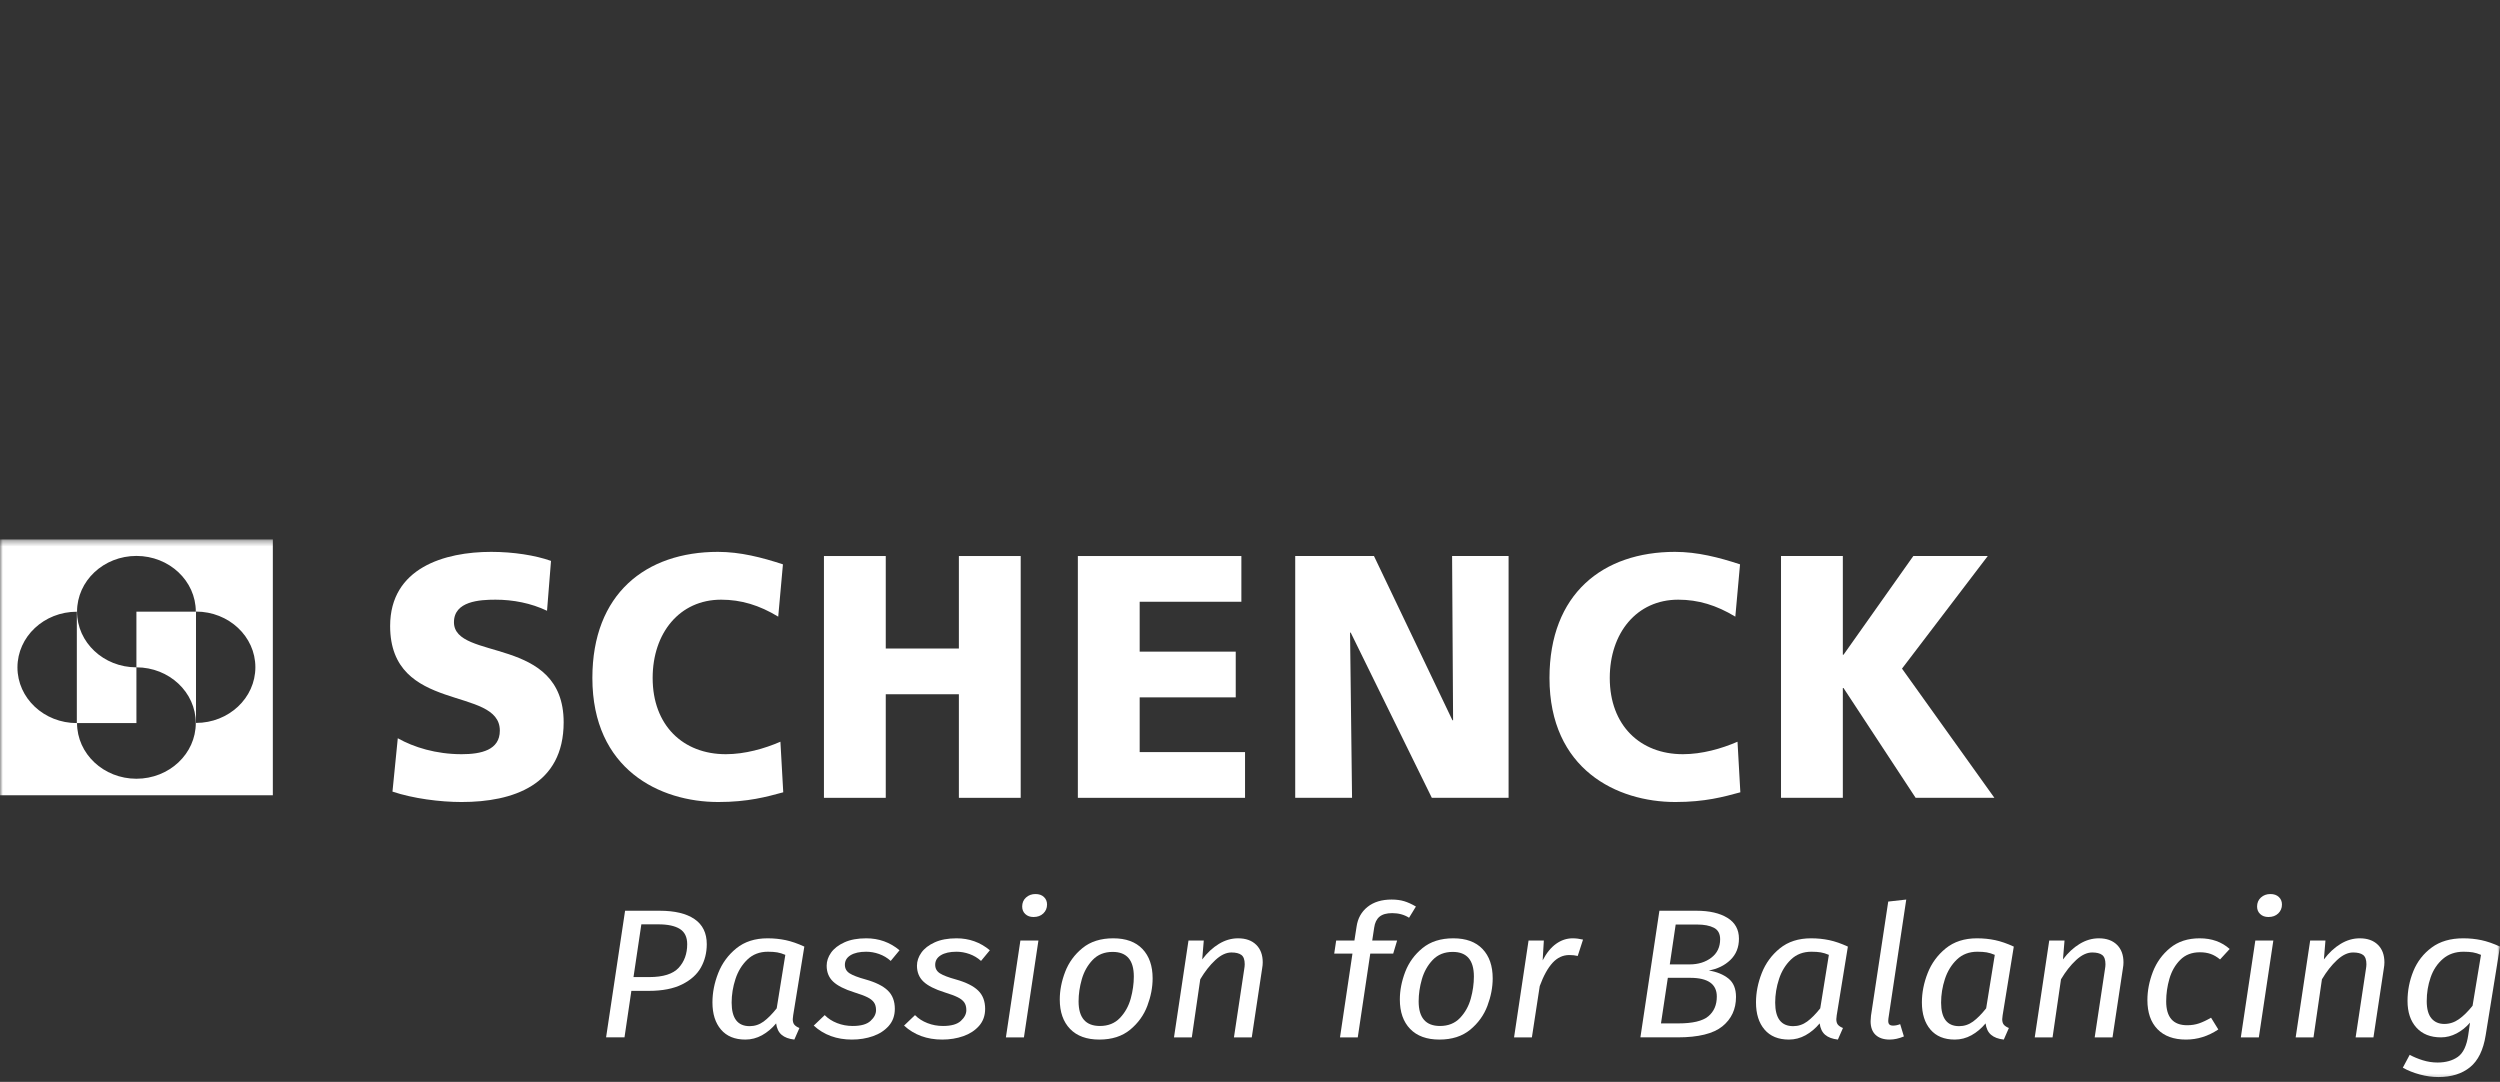
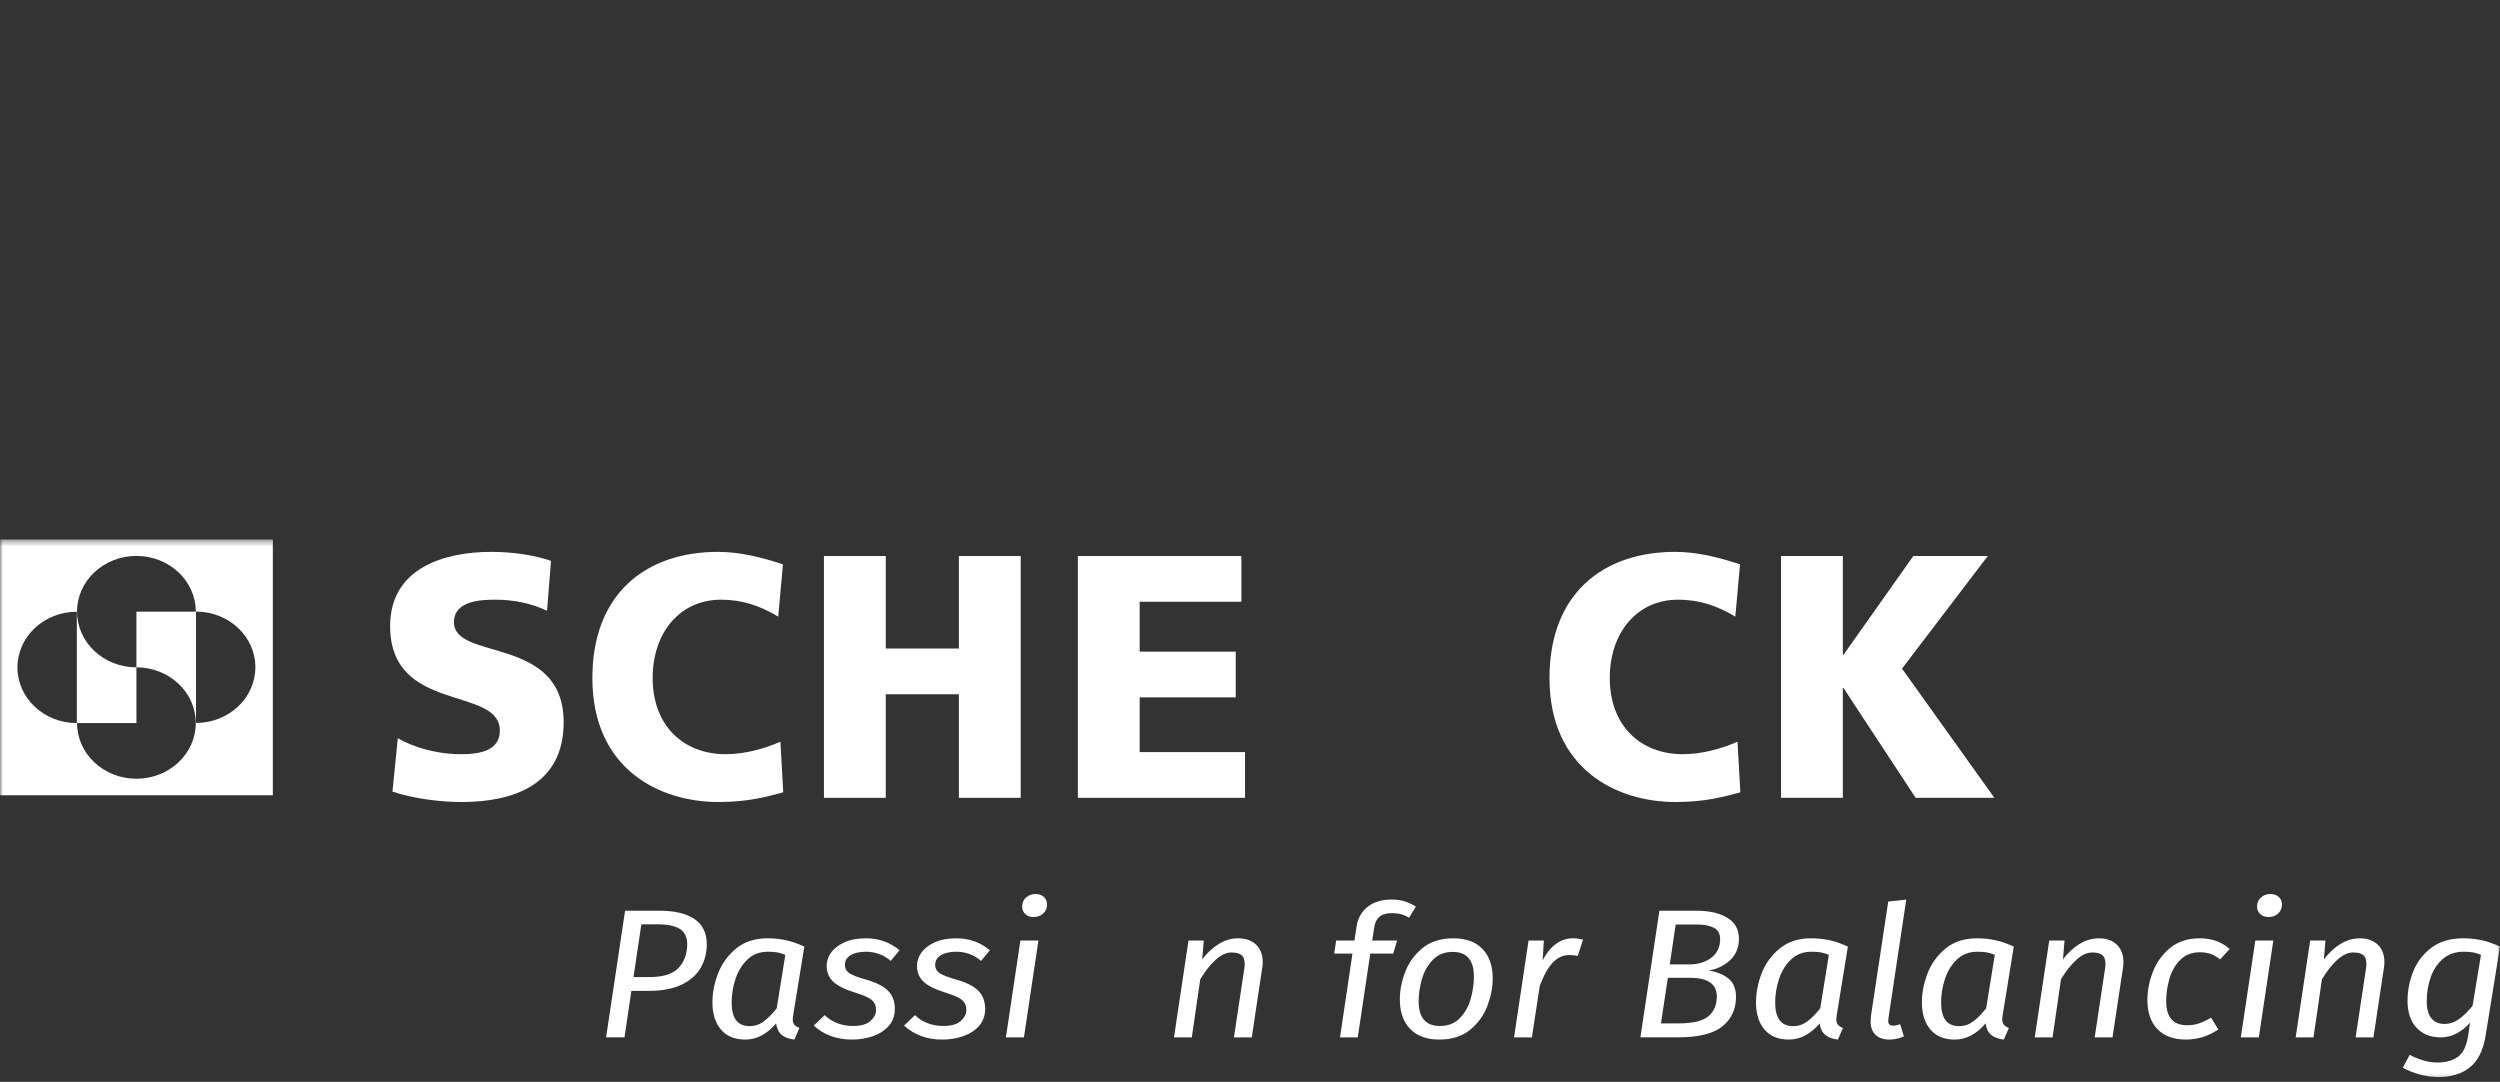
<svg xmlns="http://www.w3.org/2000/svg" width="446" height="193" viewBox="0 0 446 193" fill="none">
  <rect x="0" y="0" width="446" height="193" fill="#333333" stroke="none" />
  <mask id="mask0_539_944" style="mask-type:luminance" maskUnits="userSpaceOnUse" x="0" y="96" width="446" height="97">
    <path d="M446 96.344H0V192.695H446V96.344Z" fill="white" />
  </mask>
  <g mask="url(#mask0_539_944)">
    <path d="M70.017 141.222C73.693 142.46 78.495 143.079 82.35 143.079C91.541 143.079 100.556 140.048 100.556 128.862C100.556 113.289 80.986 117.985 80.986 111.003C80.986 107.232 85.612 106.983 88.399 106.983C91.541 106.983 94.744 107.602 97.59 108.963L98.3 100.063C95.513 99.072 91.6 98.453 87.627 98.453C79.325 98.453 69.6 101.298 69.6 111.682C69.6 127.38 89.17 122.312 89.17 130.346C89.17 133.807 85.85 134.549 82.35 134.549C77.785 134.549 73.813 133.311 70.965 131.704L70.017 141.222Z" fill="white" />
    <path d="M139.226 132.323C136.369 133.561 132.897 134.549 129.482 134.549C121.867 134.549 116.433 129.42 116.433 120.951C116.433 112.917 121.249 106.983 128.643 106.983C132.227 106.983 135.475 107.971 138.835 110.011L139.676 100.679C135.922 99.444 132.059 98.453 128.084 98.453C115.203 98.453 105.679 105.934 105.679 120.951C105.679 137.268 117.722 143.079 128.14 143.079C133.459 143.079 136.763 142.151 139.732 141.346L139.226 132.323Z" fill="white" />
    <path d="M146.991 142.332H158.019V123.854H171.064V142.332H182.092V99.195H171.064V115.696H158.019V99.195H146.991V142.332Z" fill="white" />
    <path d="M192.289 142.332H222.115V134.174H203.317V124.41H220.455V116.252H203.317V107.353H221.461V99.195H192.289V142.332Z" fill="white" />
-     <path d="M231.066 142.332H241.205L240.85 112.854H240.967L255.438 142.332H269.132V99.195H259.055L259.231 128.49H259.111L245.118 99.195H231.066V142.332Z" fill="white" />
    <path d="M309.972 132.323C307.115 133.561 303.643 134.549 300.23 134.549C292.613 134.549 287.182 129.42 287.182 120.951C287.182 112.917 291.995 106.983 299.389 106.983C302.973 106.983 306.221 107.971 309.581 110.011L310.422 100.679C306.668 99.444 302.802 98.453 298.83 98.453C285.946 98.453 276.428 105.934 276.428 120.951C276.428 137.268 288.468 143.079 298.883 143.079C304.202 143.079 307.509 142.151 310.478 141.346L309.972 132.323Z" fill="white" />
    <path d="M317.732 142.332H328.762V122.742H328.882L341.749 142.332H355.801L339.317 119.281L354.616 99.195H341.335L328.882 116.808H328.762V99.195H317.732V142.332Z" fill="white" />
    <path fill-rule="evenodd" clip-rule="evenodd" d="M0 96.223H48.674V141.881H0V96.223ZM34.966 109.106V128.969C40.815 128.969 45.559 124.521 45.559 119.032C45.559 113.542 40.815 109.106 34.966 109.106ZM34.929 128.99C34.929 123.5 30.188 119.053 24.336 119.053V109.116H34.932C34.932 103.627 30.191 99.177 24.339 99.177C18.486 99.177 13.745 103.627 13.745 109.116C13.745 114.603 18.484 119.053 24.336 119.053L24.339 128.99H13.743C13.743 134.477 18.484 138.927 24.336 138.927C30.188 138.927 34.929 134.477 34.929 128.99ZM13.706 128.998V109.132C7.857 109.132 3.113 113.582 3.113 119.069C3.113 124.556 7.857 128.998 13.706 128.998Z" fill="white" />
    <path d="M121.075 172.655C122.086 171.553 122.596 170.15 122.596 168.443C122.596 167.177 122.156 166.268 121.283 165.721C120.407 165.177 119.134 164.902 117.458 164.902H114.416L113.016 174.311H115.816C118.306 174.311 120.058 173.759 121.075 172.655ZM123.905 163.969C125.359 164.963 126.088 166.456 126.088 168.443C126.088 169.952 125.745 171.328 125.058 172.575C124.37 173.82 123.252 174.832 121.703 175.606C120.153 176.383 118.165 176.771 115.742 176.771H112.635L111.41 185.065H108.126L111.514 162.477H117.7C120.382 162.477 122.449 162.973 123.905 163.969Z" fill="white" />
    <path d="M133.339 171.181C132.37 172.111 131.66 173.268 131.207 174.655C130.753 176.045 130.525 177.448 130.525 178.87C130.525 181.668 131.598 183.066 133.742 183.066C134.649 183.066 135.477 182.791 136.223 182.247C136.967 181.7 137.75 180.912 138.564 179.885L140.102 170.346C139.589 170.127 139.105 169.981 138.651 169.902C138.198 169.828 137.646 169.788 136.992 169.788C135.525 169.788 134.305 170.253 133.339 171.181ZM140.172 167.722C141.195 167.941 142.305 168.325 143.493 168.872L141.502 181.132C141.454 181.48 141.429 181.71 141.429 181.819C141.429 182.257 141.527 182.59 141.727 182.82C141.924 183.047 142.223 183.24 142.617 183.393L141.71 185.46C140.73 185.349 139.975 185.066 139.437 184.606C138.902 184.149 138.578 183.47 138.46 182.574C137.713 183.47 136.874 184.176 135.944 184.688C135.012 185.201 134.02 185.46 132.973 185.46C131.085 185.46 129.635 184.865 128.621 183.671C127.607 182.482 127.1 180.87 127.1 178.836C127.1 177.089 127.443 175.34 128.133 173.591C128.821 171.844 129.9 170.372 131.364 169.181C132.835 167.992 134.685 167.395 136.922 167.395C138.063 167.395 139.147 167.506 140.172 167.722Z" fill="white" />
    <path d="M160.476 169.527L158.904 171.429C158.299 170.882 157.611 170.473 156.842 170.198C156.073 169.926 155.304 169.788 154.535 169.788C153.349 169.788 152.417 169.997 151.738 170.412C151.062 170.827 150.727 171.395 150.727 172.116C150.727 172.772 151.006 173.279 151.566 173.641C152.124 174 153.079 174.367 154.431 174.737C156.223 175.242 157.541 175.897 158.38 176.706C159.22 177.514 159.637 178.606 159.637 179.982C159.637 181.185 159.276 182.196 158.555 183.016C157.834 183.835 156.896 184.448 155.741 184.852C154.589 185.256 153.335 185.46 151.983 185.46C149.259 185.46 146.986 184.627 145.169 182.968L147.127 181.097C147.733 181.71 148.471 182.186 149.347 182.524C150.217 182.865 151.144 183.034 152.124 183.034C153.592 183.034 154.654 182.733 155.304 182.13C155.955 181.531 156.285 180.891 156.285 180.212C156.285 179.644 156.161 179.187 155.916 178.836C155.67 178.487 155.287 178.18 154.763 177.919C154.237 177.654 153.454 177.361 152.403 177.034C150.657 176.487 149.397 175.847 148.628 175.115C147.859 174.383 147.476 173.437 147.476 172.28C147.476 171.472 147.738 170.695 148.262 169.952C148.789 169.21 149.578 168.597 150.64 168.116C151.699 167.635 152.997 167.395 154.535 167.395C156.794 167.395 158.775 168.105 160.476 169.527Z" fill="white" />
    <path d="M176.588 169.527L175.016 171.429C174.408 170.882 173.723 170.473 172.954 170.198C172.185 169.926 171.416 169.788 170.645 169.788C169.459 169.788 168.526 169.997 167.85 170.412C167.174 170.827 166.839 171.395 166.839 172.116C166.839 172.772 167.115 173.279 167.678 173.641C168.236 174 169.191 174.367 170.54 174.737C172.335 175.242 173.653 175.897 174.492 176.706C175.329 177.514 175.749 178.606 175.749 179.982C175.749 181.185 175.388 182.196 174.667 183.016C173.943 183.835 173.005 184.448 171.853 184.852C170.701 185.256 169.447 185.46 168.095 185.46C165.369 185.46 163.098 184.627 161.281 182.968L163.236 181.097C163.842 181.71 164.583 182.186 165.459 182.524C166.329 182.865 167.256 183.034 168.236 183.034C169.701 183.034 170.763 182.733 171.416 182.13C172.067 181.531 172.394 180.891 172.394 180.212C172.394 179.644 172.27 179.187 172.028 178.836C171.783 178.487 171.399 178.18 170.873 177.919C170.349 177.654 169.566 177.361 168.515 177.034C166.766 176.487 165.51 175.847 164.741 175.115C163.972 174.383 163.586 173.437 163.586 172.28C163.586 171.472 163.848 170.695 164.374 169.952C164.898 169.21 165.69 168.597 166.752 168.116C167.811 167.635 169.107 167.395 170.645 167.395C172.906 167.395 174.887 168.105 176.588 169.527Z" fill="white" />
    <path d="M186.235 160.022C186.604 160.371 186.793 160.82 186.793 161.364C186.793 161.998 186.574 162.529 186.128 162.955C185.686 163.38 185.103 163.594 184.382 163.594C183.774 163.594 183.286 163.42 182.914 163.068C182.54 162.72 182.357 162.273 182.357 161.726C182.357 161.071 182.582 160.535 183.036 160.12C183.492 159.705 184.055 159.496 184.731 159.496C185.359 159.496 185.861 159.67 186.235 160.022ZM179.453 185.068L182.038 167.79H185.255L182.669 185.068H179.453Z" fill="white" />
-     <path d="M194.934 171.247C194.027 172.198 193.382 173.345 192.996 174.69C192.61 176.035 192.418 177.351 192.418 178.64C192.418 181.568 193.689 183.034 196.227 183.034C197.697 183.034 198.886 182.556 199.793 181.607C200.7 180.656 201.342 179.509 201.717 178.164C202.086 176.819 202.274 175.504 202.274 174.214C202.274 171.287 201.018 169.82 198.5 169.82C197.032 169.82 195.844 170.296 194.934 171.247ZM203.812 169.297C205.021 170.565 205.629 172.314 205.629 174.542C205.629 176.138 205.314 177.771 204.685 179.443C204.057 181.116 203.029 182.535 201.612 183.705C200.19 184.873 198.359 185.46 196.122 185.46C193.863 185.46 192.12 184.826 190.9 183.557C189.675 182.289 189.063 180.54 189.063 178.312C189.063 176.695 189.385 175.049 190.024 173.377C190.666 171.707 191.697 170.29 193.117 169.133C194.539 167.973 196.367 167.395 198.604 167.395C200.866 167.395 202.601 168.029 203.812 169.297Z" fill="white" />
    <path d="M224.102 168.544C224.882 169.308 225.271 170.357 225.271 171.691C225.271 172.018 225.237 172.378 225.166 172.772L223.316 185.066H220.136L221.952 173.001C222.023 172.608 222.057 172.28 222.057 172.018C222.057 171.21 221.859 170.658 221.462 170.362C221.068 170.066 220.474 169.921 219.682 169.921C218.747 169.921 217.795 170.372 216.815 171.279C215.834 172.188 214.939 173.329 214.125 174.706L212.62 185.066H209.44L212.026 167.788H214.753L214.474 171.165C215.355 169.987 216.347 169.062 217.446 168.396C218.538 167.73 219.682 167.395 220.868 167.395C222.243 167.395 223.321 167.778 224.102 168.544Z" fill="white" />
    <path d="M239.056 185.072L241.279 170.117H238.025L238.374 167.789H241.628L242.011 165.329C242.219 163.844 242.873 162.666 243.969 161.791C245.062 160.916 246.495 160.48 248.267 160.48C249.106 160.48 249.85 160.578 250.504 160.774C251.154 160.972 251.853 161.289 252.599 161.725L251.377 163.725C250.515 163.178 249.512 162.903 248.371 162.903C247.371 162.903 246.611 163.117 246.098 163.545C245.588 163.971 245.273 164.621 245.154 165.493L244.805 167.789H249.247L248.549 170.117H244.456L242.225 185.072" fill="white" />
    <path d="M255.602 171.247C254.695 172.198 254.05 173.345 253.664 174.69C253.278 176.035 253.087 177.351 253.087 178.64C253.087 181.568 254.357 183.034 256.895 183.034C258.365 183.034 259.554 182.556 260.461 181.607C261.368 180.656 262.01 179.509 262.385 178.164C262.757 176.819 262.942 175.504 262.942 174.214C262.942 171.287 261.686 169.82 259.168 169.82C257.7 169.82 256.512 170.296 255.602 171.247ZM264.48 169.297C265.692 170.565 266.297 172.314 266.297 174.542C266.297 176.138 265.982 177.771 265.354 179.443C264.726 181.116 263.697 182.535 262.281 183.705C260.858 184.873 259.027 185.46 256.791 185.46C254.532 185.46 252.788 184.826 251.568 183.557C250.343 182.289 249.732 180.54 249.732 178.312C249.732 176.695 250.053 175.049 250.692 173.377C251.334 171.707 252.365 170.29 253.785 169.133C255.208 167.973 257.036 167.395 259.272 167.395C261.534 167.395 263.269 168.029 264.48 169.297Z" fill="white" />
    <path d="M282.412 167.624L281.466 170.544C281.024 170.433 280.522 170.378 279.964 170.378C278.824 170.378 277.826 170.843 276.976 171.77C276.125 172.7 275.362 174.082 274.689 175.918L273.289 185.066H270.108L272.694 167.788H275.421L275.21 171.329C275.888 170.018 276.686 169.035 277.604 168.377C278.525 167.722 279.511 167.395 280.559 167.395C281.142 167.395 281.759 167.471 282.412 167.624Z" fill="white" />
    <path d="M297.89 172.049H301.423C302.958 172.049 304.251 171.65 305.299 170.853C306.349 170.057 306.873 168.958 306.873 167.558C306.873 166.575 306.499 165.893 305.755 165.51C305.009 165.127 304.017 164.937 302.783 164.937H298.941L297.89 172.049ZM304.758 181.311C305.769 180.47 306.279 179.295 306.279 177.786C306.279 175.558 304.696 174.443 301.527 174.443H297.541L296.319 182.574H299.428C301.969 182.574 303.744 182.153 304.758 181.311ZM308.358 174.573C309.253 175.294 309.704 176.388 309.704 177.852C309.704 180.037 308.893 181.786 307.276 183.097C305.654 184.41 302.992 185.065 299.29 185.065H292.648L296.037 162.477H302.679C304.961 162.477 306.792 162.899 308.166 163.74C309.538 164.58 310.228 165.822 310.228 167.46C310.228 169.011 309.715 170.279 308.69 171.265C307.662 172.248 306.383 172.869 304.845 173.133C306.29 173.371 307.459 173.854 308.358 174.573Z" fill="white" />
    <path d="M319.507 171.181C318.541 172.111 317.831 173.268 317.377 174.655C316.921 176.045 316.693 177.448 316.693 178.87C316.693 181.668 317.766 183.066 319.909 183.066C320.816 183.066 321.645 182.791 322.391 182.247C323.138 181.7 323.918 180.912 324.732 179.885L326.27 170.346C325.757 170.127 325.273 169.981 324.819 169.902C324.366 169.828 323.814 169.788 323.16 169.788C321.693 169.788 320.473 170.253 319.507 171.181ZM326.34 167.722C327.366 167.941 328.473 168.325 329.661 168.872L327.67 181.132C327.622 181.48 327.599 181.71 327.599 181.819C327.599 182.257 327.698 182.59 327.895 182.82C328.092 183.047 328.391 183.24 328.785 183.393L327.878 185.46C326.898 185.349 326.143 185.066 325.605 184.606C325.07 184.149 324.746 183.47 324.628 182.574C323.881 183.47 323.042 184.176 322.112 184.688C321.18 185.201 320.191 185.46 319.143 185.46C317.256 185.46 315.803 184.865 314.791 183.671C313.774 182.482 313.27 180.87 313.27 178.836C313.27 177.089 313.614 175.34 314.301 173.591C314.989 171.844 316.067 170.372 317.532 169.181C319.002 167.992 320.853 167.395 323.09 167.395C324.23 167.395 325.315 167.506 326.34 167.722Z" fill="white" />
    <path d="M336.861 182.115C336.861 182.422 336.929 182.641 337.069 182.771C337.21 182.903 337.43 182.969 337.734 182.969C338.129 182.969 338.548 182.882 338.99 182.707L339.655 184.903C338.768 185.273 337.92 185.46 337.106 185.46C336.033 185.46 335.199 185.18 334.605 184.623C334.013 184.065 333.715 183.251 333.715 182.181C333.715 182.007 333.737 181.677 333.785 181.198L336.861 160.84L340.075 160.48L336.895 181.69L336.861 182.115Z" fill="white" />
    <path d="M349.106 171.181C348.139 172.111 347.43 173.268 346.973 174.655C346.52 176.045 346.292 177.448 346.292 178.87C346.292 181.668 347.365 183.066 349.508 183.066C350.415 183.066 351.244 182.791 351.99 182.247C352.734 181.7 353.517 180.912 354.331 179.885L355.869 170.346C355.356 170.127 354.872 169.981 354.418 169.902C353.965 169.828 353.413 169.788 352.759 169.788C351.292 169.788 350.072 170.253 349.106 171.181ZM355.939 167.722C356.962 167.941 358.072 168.325 359.26 168.872L357.269 181.132C357.221 181.48 357.196 181.71 357.196 181.819C357.196 182.257 357.294 182.59 357.494 182.82C357.691 183.047 357.99 183.24 358.384 183.393L357.477 185.46C356.497 185.349 355.742 185.066 355.204 184.606C354.669 184.149 354.345 183.47 354.227 182.574C353.48 183.47 352.641 184.176 351.711 184.688C350.779 185.201 349.787 185.46 348.739 185.46C346.852 185.46 345.402 184.865 344.388 183.671C343.373 182.482 342.866 180.87 342.866 178.836C342.866 177.089 343.21 175.34 343.9 173.591C344.588 171.844 345.666 170.372 347.131 169.181C348.601 167.992 350.452 167.395 352.689 167.395C353.829 167.395 354.914 167.506 355.939 167.722Z" fill="white" />
    <path d="M377.659 168.544C378.44 169.308 378.828 170.357 378.828 171.691C378.828 172.018 378.795 172.378 378.724 172.772L376.874 185.066H373.693L375.51 173.001C375.581 172.608 375.614 172.28 375.614 172.018C375.614 171.21 375.417 170.658 375.02 170.362C374.626 170.066 374.031 169.921 373.24 169.921C372.308 169.921 371.353 170.372 370.372 171.279C369.392 172.188 368.496 173.329 367.682 174.706L366.178 185.066H362.998L365.584 167.788H368.311L368.032 171.165C368.911 169.987 369.905 169.062 371.003 168.396C372.096 167.73 373.24 167.395 374.429 167.395C375.8 167.395 376.879 167.778 377.659 168.544Z" fill="white" />
    <path d="M397.774 169.297L396.059 171.165C395.501 170.708 394.943 170.378 394.38 170.182C393.822 169.987 393.183 169.886 392.462 169.886C391.014 169.886 389.845 170.341 388.949 171.247C388.051 172.153 387.411 173.274 387.025 174.608C386.639 175.942 386.448 177.285 386.448 178.64C386.448 181.48 387.693 182.902 390.189 182.902C390.958 182.902 391.662 182.791 392.301 182.574C392.943 182.355 393.662 182.017 394.453 181.557L395.746 183.655C393.949 184.857 392.031 185.46 389.98 185.46C387.789 185.46 386.093 184.841 384.893 183.605C383.696 182.371 383.096 180.64 383.096 178.41C383.096 176.751 383.42 175.07 384.071 173.377C384.724 171.686 385.749 170.264 387.147 169.117C388.546 167.968 390.304 167.395 392.425 167.395C394.569 167.395 396.352 168.029 397.774 169.297Z" fill="white" />
    <path d="M406.543 160.022C406.915 160.371 407.101 160.82 407.101 161.364C407.101 161.998 406.881 162.529 406.439 162.955C405.996 163.38 405.413 163.594 404.692 163.594C404.084 163.594 403.594 163.42 403.222 163.068C402.847 162.72 402.664 162.273 402.664 161.726C402.664 161.071 402.89 160.535 403.343 160.12C403.799 159.705 404.363 159.496 405.042 159.496C405.667 159.496 406.168 159.67 406.543 160.022ZM399.763 185.068L402.349 167.79H405.563L402.977 185.068H399.763Z" fill="white" />
    <path d="M424.21 168.544C424.993 169.308 425.379 170.357 425.379 171.691C425.379 172.018 425.348 172.378 425.275 172.772L423.424 185.066H420.244L422.063 173.001C422.131 172.608 422.168 172.28 422.168 172.018C422.168 171.21 421.968 170.658 421.573 170.362C421.176 170.066 420.582 169.921 419.79 169.921C418.858 169.921 417.903 170.372 416.923 171.279C415.945 172.188 415.047 173.329 414.233 174.706L412.729 185.066H409.548L412.134 167.788H414.861L414.582 171.165C415.466 169.987 416.455 169.062 417.554 168.396C418.649 167.73 419.79 167.395 420.979 167.395C422.351 167.395 423.43 167.778 424.21 168.544Z" fill="white" />
    <path d="M435.812 171.067C434.821 171.921 434.091 173.017 433.626 174.362C433.159 175.707 432.928 177.121 432.928 178.606C432.928 179.982 433.209 181.007 433.767 181.673C434.325 182.339 435.097 182.672 436.071 182.672C437.004 182.672 437.874 182.387 438.677 181.819C439.48 181.251 440.288 180.455 441.105 179.427L442.609 170.346C442.096 170.127 441.612 169.981 441.158 169.902C440.705 169.828 440.15 169.788 439.496 169.788C438.032 169.788 436.801 170.214 435.812 171.067ZM442.679 167.722C443.702 167.941 444.812 168.325 446 168.872L443.446 184.672C443.029 187.317 442.096 189.222 440.651 190.393C439.206 191.561 437.333 192.145 435.023 192.145C433.93 192.145 432.818 191.994 431.688 191.688C430.556 191.381 429.55 190.977 428.663 190.475L429.888 188.179C430.562 188.551 431.339 188.873 432.209 189.148C433.085 189.42 433.964 189.555 434.852 189.555C436.316 189.555 437.53 189.217 438.485 188.541C439.44 187.862 440.057 186.562 440.336 184.641L440.651 182.442C439.953 183.251 439.153 183.89 438.257 184.361C437.359 184.831 436.435 185.066 435.477 185.066C433.59 185.066 432.125 184.479 431.077 183.312C430.026 182.144 429.503 180.564 429.503 178.574C429.503 176.716 429.852 174.936 430.55 173.231C431.249 171.527 432.339 170.127 433.818 169.035C435.299 167.941 437.167 167.395 439.429 167.395C440.57 167.395 441.654 167.506 442.679 167.722Z" fill="white" />
  </g>
</svg>